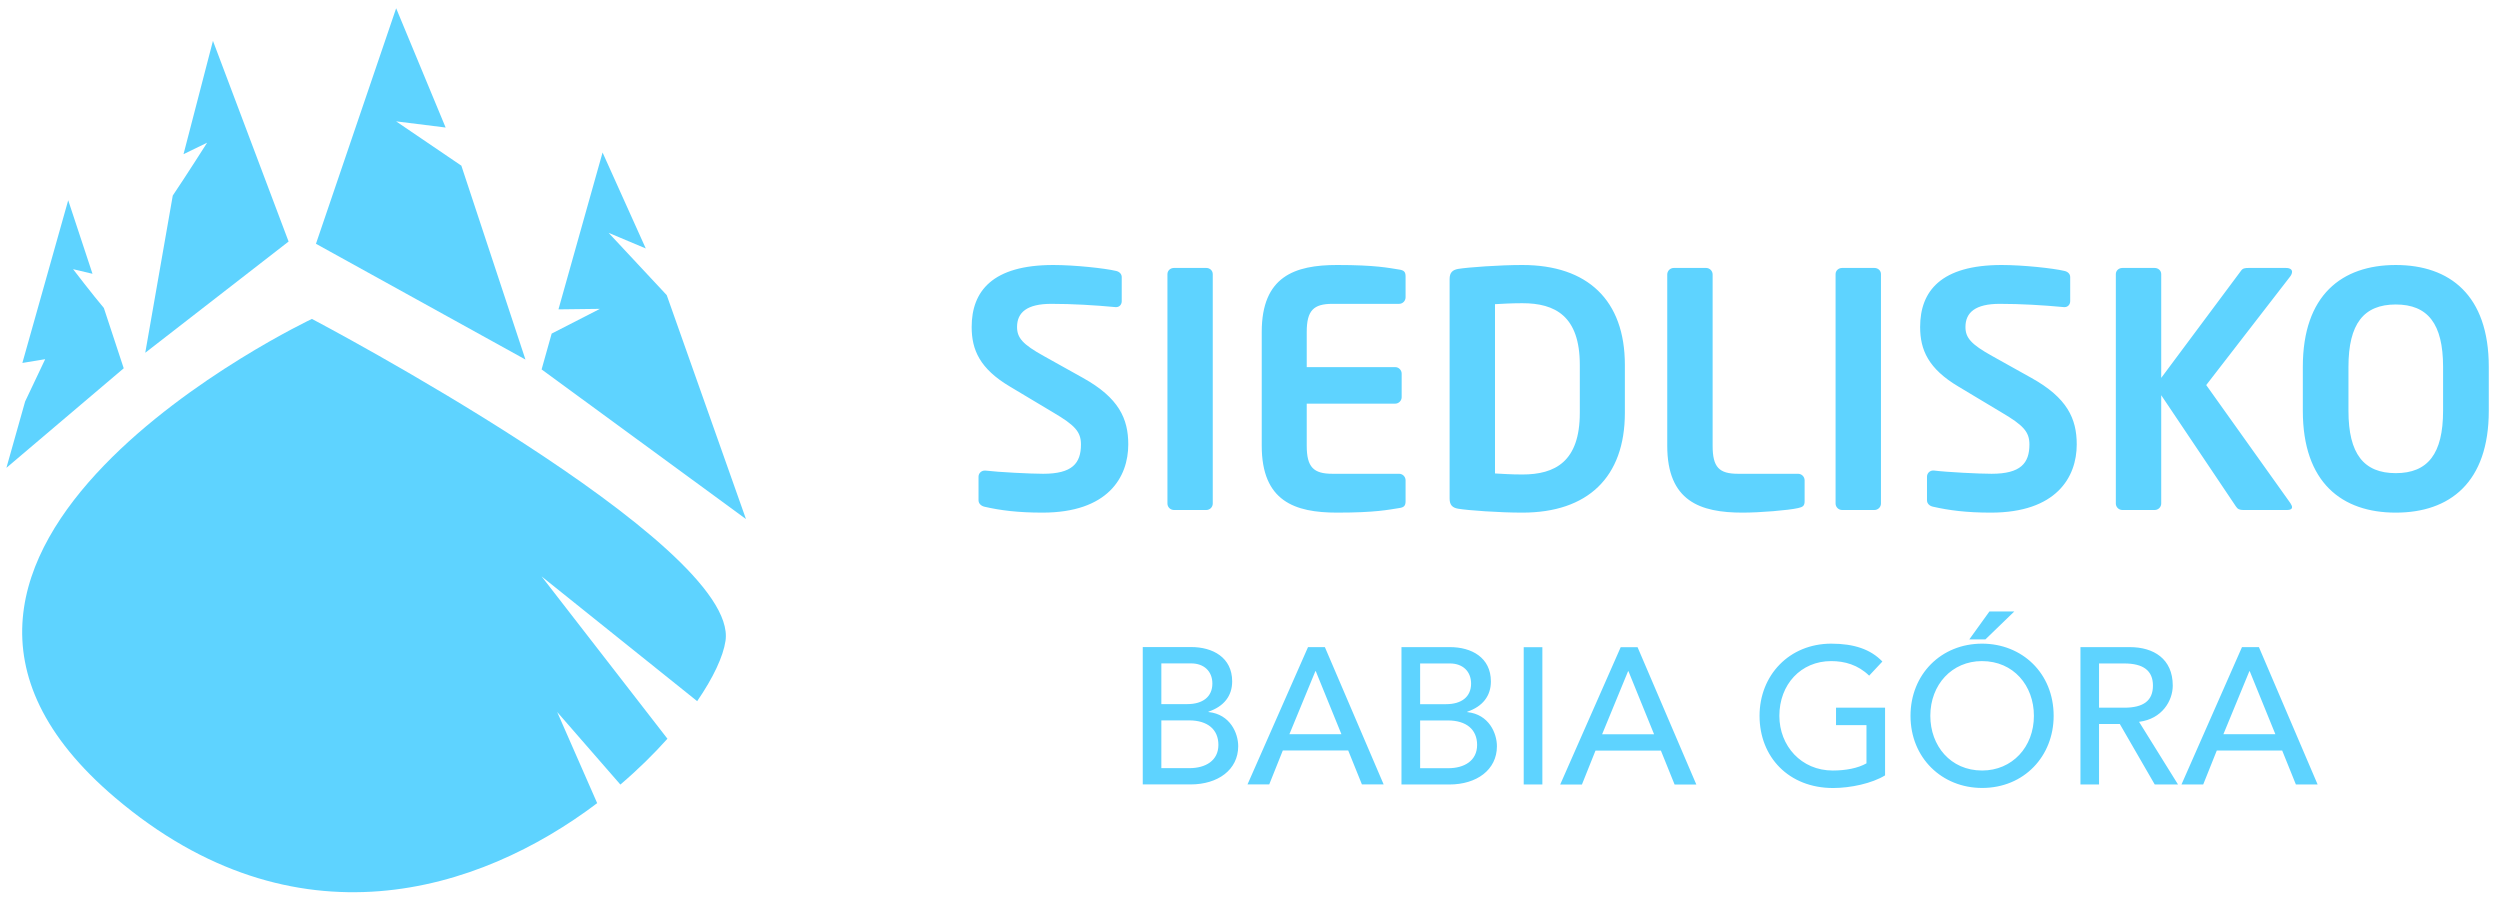
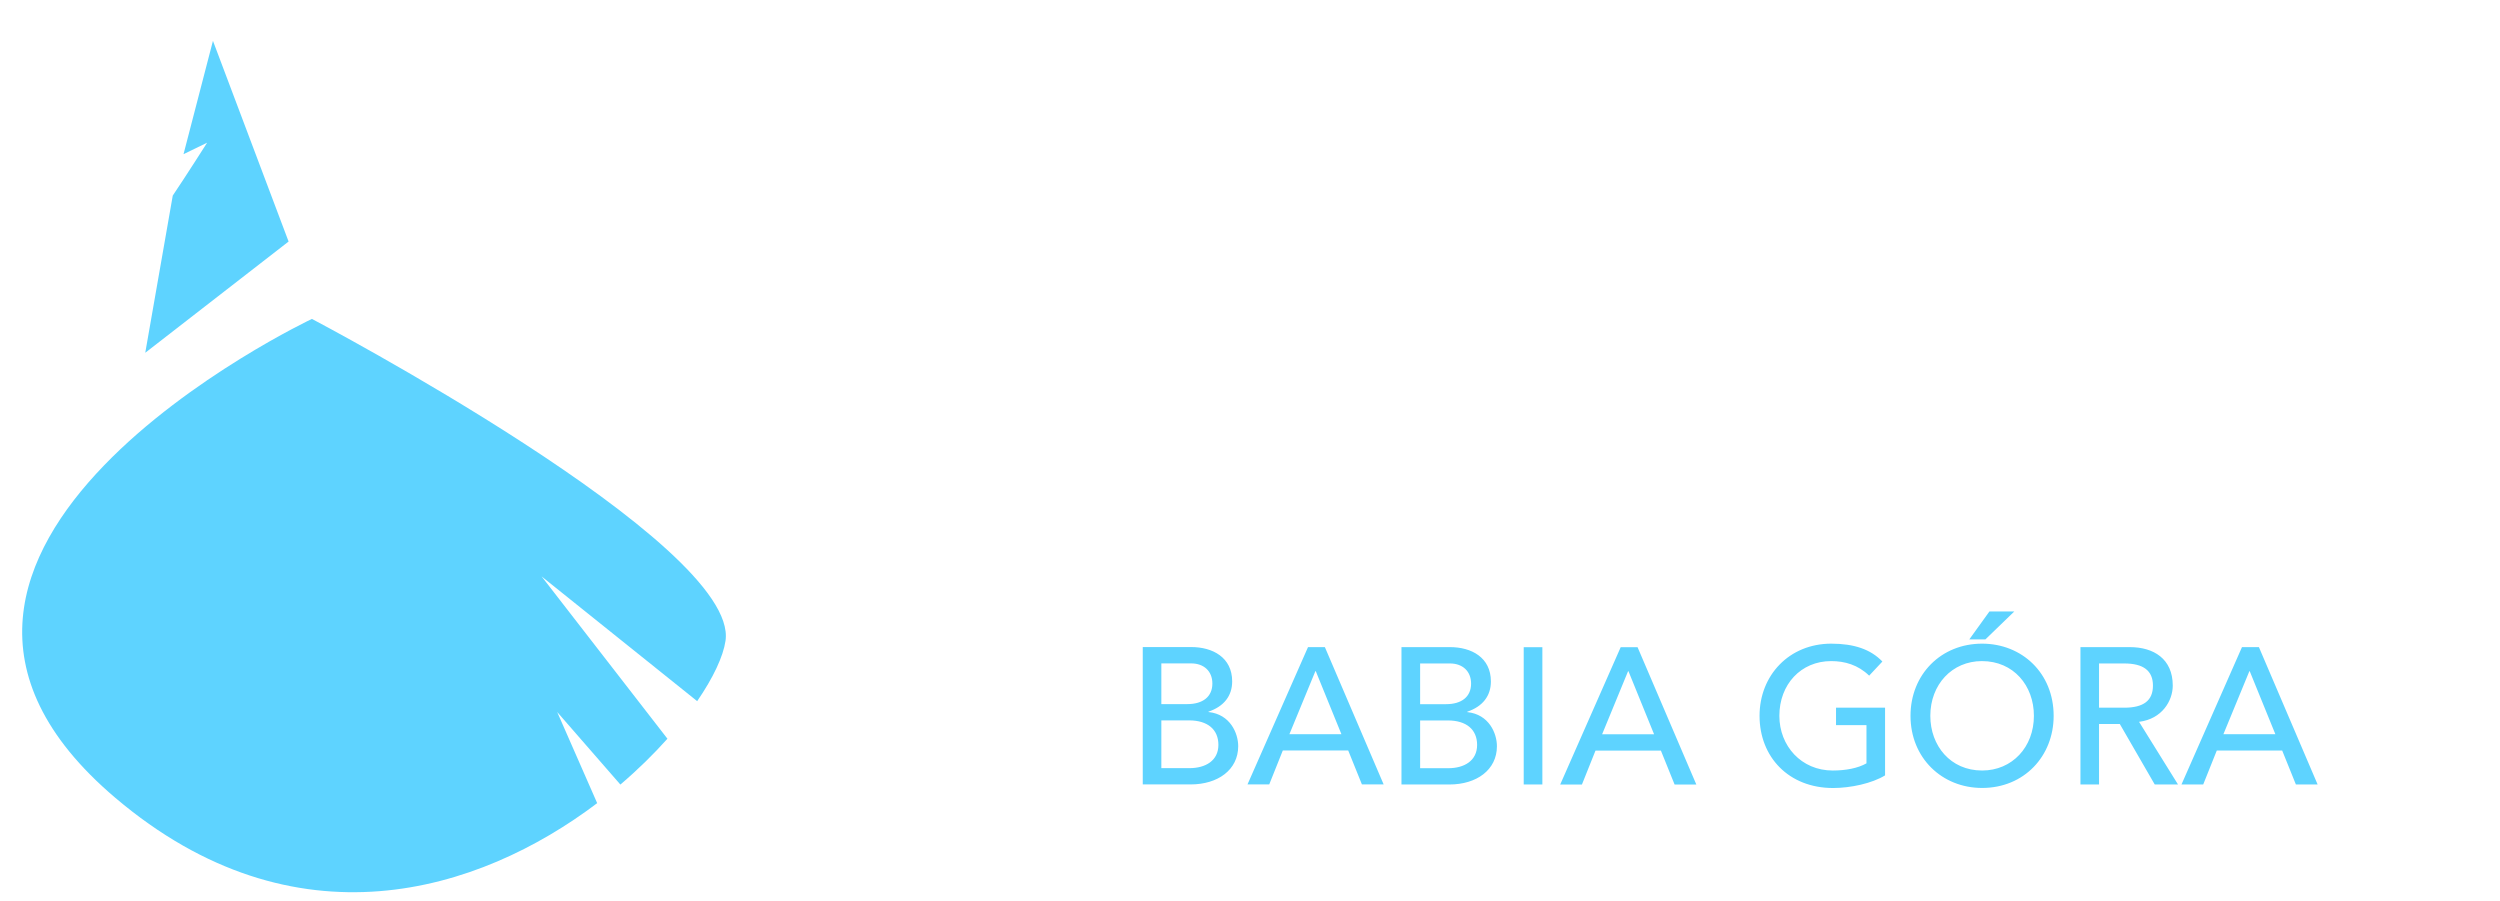
<svg xmlns="http://www.w3.org/2000/svg" version="1.2" viewBox="0 0 390 140" width="86" height="31">
  <title>logo-footer-two</title>
  <style>
		.s0 { fill: #5ed3ff } 
	</style>
-   <path class="s0" d="m71.96 25.52l-0.01 0.02-10.16-6.9 7.3 0.91 0.43 0.06-7.72-18.61-12.51 36.74 32.68 18.06z" />
  <path class="s0" d="m33.22 6.08l-4.59 17.68 3.68-1.79c0 0-3.3 5.2-5.36 8.25l-4.29 24.52 22.36-17.35z" />
-   <path class="s0" d="m16.2 47.75c-1.73-2.04-4.8-6.05-4.8-6.05l3.03 0.72q0 0.01 0.01 0.03l-3.8-11.5-7.15 25.38 3.56-0.59-3.13 6.6-2.92 10.35 18.3-15.53z" />
-   <path class="s0" d="m104.01 45.75l-9.07-9.72 5.8 2.44-6.74-14.97-6.88 24.47 6.47-0.08-7.53 3.86-1.57 5.59 31.88 23.34z" />
  <path class="s0" d="m48.66 49.46c0 0-76.27 36.05-30.66 74.72 28.03 23.76 56.7 14.78 75.16 0.82l-6.24-14.22 9.86 11.32c2.75-2.34 5.2-4.76 7.34-7.15l-19.63-25.32 24.27 19.46c2.51-3.66 4.06-6.97 4.42-9.41 2.24-15.13-64.52-50.22-64.52-50.22z" />
-   <path class="s0" d="m176.01 69.04c0-4.02-1.47-7.27-7.07-10.38l-6.11-3.41c-3.31-1.83-4.17-2.85-4.17-4.53 0-2.29 1.57-3.61 5.34-3.61 3.31 0 6.67 0.2 10.03 0.51 0.05 0 0.05 0 0.1 0 0.51 0 0.86-0.41 0.86-0.92v-3.77c0-0.5-0.4-0.86-0.91-0.96-1.73-0.41-6.41-0.92-9.77-0.92-9.47 0-12.73 4.07-12.73 9.67 0 3.57 1.27 6.52 6.01 9.32l6.72 4.02c3.36 1.98 4.32 3 4.32 4.98 0 2.96-1.37 4.58-5.9 4.58-1.88 0-6.97-0.25-9.01-0.5-0.05 0-0.05 0-0.1 0-0.51 0-0.97 0.4-0.97 0.96v3.67c0 0.56 0.46 0.91 0.97 1.02 2.44 0.56 5.19 0.91 9.01 0.91 10.18 0 13.38-5.5 13.38-10.64zm13.18 9.22v-35.78c0-0.56-0.45-0.97-1.01-0.97h-5.04c-0.56 0-1.02 0.41-1.02 0.97v35.78c0 0.56 0.46 1.01 1.02 1.01h5.04c0.56 0 1.01-0.45 1.01-1.01zm30.08-0.36v-3.26c0-0.56-0.45-1.02-1.01-1.02h-10.39c-2.95 0-4.02-1.01-4.02-4.37v-6.57h13.8c0.55 0 1.01-0.46 1.01-1.01v-3.67c0-0.56-0.46-1.02-1.01-1.02h-13.8v-5.49c0-3.36 1.07-4.38 4.02-4.38h10.39c0.56 0 1.01-0.46 1.01-1.02v-3.26c0-0.71-0.25-0.96-1.01-1.07-1.63-0.25-3.62-0.71-9.67-0.71-6.62 0-11.76 1.78-11.76 10.44v17.76c0 8.65 5.14 10.43 11.76 10.43 6.05 0 8.04-0.46 9.67-0.71 0.76-0.1 1.01-0.36 1.01-1.07zm34.21-13.79v-7.48c0-10.08-5.81-15.58-15.99-15.58-3.61 0-8.49 0.36-10.02 0.61-0.87 0.16-1.33 0.56-1.33 1.58v34.25c0 1.02 0.46 1.43 1.33 1.58 1.53 0.26 6.41 0.61 10.02 0.61 10.18 0 15.99-5.5 15.99-15.57zm-7.03 0c0 7.63-3.87 9.62-8.96 9.62-1.88 0-3.2-0.11-4.27-0.16v-26.41c1.07-0.05 2.39-0.15 4.27-0.15 5.09 0 8.96 1.98 8.96 9.62zm35.07 13.79v-3.26c0-0.56-0.46-1.02-1.02-1.02h-9.36c-2.96 0-3.97-1.01-3.97-4.37v-26.72c0-0.56-0.46-1.02-1.02-1.02h-5.04c-0.56 0-1.02 0.46-1.02 1.02v26.72c0 8.65 5.14 10.43 11.76 10.43 2.7 0 7.12-0.36 8.65-0.71 0.76-0.16 1.02-0.36 1.02-1.07zm11.91 0.36v-35.79c0-0.55-0.46-0.96-1.02-0.96h-5.04c-0.56 0-1.02 0.41-1.02 0.96v35.79c0 0.55 0.46 1.01 1.02 1.01h5.04c0.56 0 1.02-0.46 1.02-1.01zm30.54-9.22c0-4.02-1.48-7.27-7.08-10.38l-6.11-3.41c-3.3-1.83-4.17-2.85-4.17-4.53 0-2.29 1.58-3.61 5.34-3.61 3.31 0 6.67 0.2 10.03 0.51 0.05 0 0.05 0 0.1 0 0.51 0 0.87-0.41 0.87-0.92v-3.77c0-0.51-0.41-0.86-0.92-0.96-1.73-0.41-6.41-0.92-9.77-0.92-9.47 0-12.72 4.07-12.72 9.67 0 3.56 1.27 6.51 6 9.31l6.72 4.03c3.36 1.98 4.33 3 4.33 4.98 0 2.95-1.38 4.58-5.91 4.58-1.88 0-6.97-0.25-9.01-0.51-0.05 0-0.05 0-0.1 0-0.51 0-0.96 0.41-0.96 0.97v3.67c0 0.56 0.45 0.91 0.96 1.01 2.45 0.56 5.19 0.92 9.01 0.92 10.18 0 13.39-5.5 13.39-10.64zm33.59 9.77q-0.01-0.22-0.26-0.61l-13.13-18.42 13.03-16.85c0.21-0.25 0.36-0.56 0.36-0.81 0-0.36-0.31-0.61-0.97-0.61h-5.8c-0.56 0-0.92 0.05-1.17 0.41l-12.47 16.74v-16.19c0-0.55-0.46-0.96-1.02-0.96h-5.04c-0.56 0-1.02 0.41-1.02 0.96v35.79c0 0.55 0.46 1.01 1.02 1.01h5.04c0.56 0 1.02-0.46 1.02-1.01v-16.9l11.65 17.35c0.26 0.41 0.56 0.56 1.17 0.56h6.82q0.77 0 0.77-0.46zm30.69-15.01v-6.87c0-11.2-6.11-15.88-14.51-15.88-8.4 0-14.5 4.68-14.5 15.88v6.87c0 11.2 6.1 15.88 14.5 15.88 8.4 0 14.51-4.68 14.51-15.88zm-7.13 0c0 6.72-2.39 9.72-7.38 9.72-4.99 0-7.38-3-7.38-9.72v-6.87c0-6.72 2.39-9.72 7.38-9.72 4.99 0 7.38 3 7.38 9.72z" />
  <path class="s0" d="m178.27 122.08h7.47c4.24 0 7.42-2.27 7.42-5.97 0-2.02-1.25-4.96-4.6-5.32h-0.04v-0.06c2.43-0.82 3.7-2.48 3.7-4.72 0-3.76-3.06-5.36-6.39-5.36h-7.56zm2.9-2.54v-7.45h4.33c2.87 0 4.57 1.4 4.57 3.82 0 2.48-2.03 3.63-4.51 3.63zm0-9.99v-6.35h4.66c1.97 0 3.3 1.21 3.3 3.14 0 2.06-1.49 3.21-3.91 3.21zm16.83 12.53l2.12-5.3h10.2l2.14 5.3h3.39l-9.17-21.42h-2.63l-9.44 21.42zm7.2-17.67h0.06l4 9.83h-8.11zm13.43 17.68h7.48c4.23 0 7.41-2.27 7.41-5.97 0-2.02-1.24-4.96-4.6-5.32h-0.03v-0.06c2.42-0.82 3.69-2.48 3.69-4.72 0-3.76-3.05-5.36-6.38-5.36h-7.57zm2.91-2.54v-7.45h4.32c2.88 0 4.57 1.4 4.57 3.82 0 2.48-2.02 3.63-4.5 3.63zm0-9.99v-6.35h4.66c1.96 0 3.29 1.21 3.29 3.14 0 2.06-1.48 3.21-3.9 3.21zm19.07-8.89h-2.91v21.42h2.91zm6.17 21.43l2.12-5.3h10.2l2.14 5.3h3.39l-9.17-21.43h-2.63l-9.44 21.43zm7.2-17.68h0.06l4 9.84h-8.11zm31.71-4.3c-6.57 0-11.2 4.93-11.2 11.26 0 6.44 4.57 11.26 11.47 11.26 2.76 0 6.09-0.73 8.11-1.97v-10.56h-7.65v2.72h4.75v5.96c-1.33 0.76-3.24 1.12-5.27 1.12-4.9 0-8.32-3.84-8.32-8.53 0-4.9 3.36-8.54 8.08-8.54 2.12 0 4.18 0.58 5.93 2.27l2.06-2.2c-1.82-1.91-4.42-2.79-7.96-2.79zm28.54-5.02h-3.88l-3.14 4.36h2.51zm-5.02 5.02c-6.42 0-11.17 4.81-11.17 11.26 0 6.56 4.9 11.25 11.17 11.25 6.56 0 11.16-4.96 11.16-11.25 0-6.69-4.96-11.26-11.16-11.26zm-8.08 11.26c0-4.88 3.39-8.54 8.05-8.54 4.93 0 8.11 3.82 8.11 8.54 0 4.87-3.39 8.53-8.08 8.53-4.94 0-8.08-3.87-8.08-8.53zm26.32 10.71v-9.44h3.24l5.45 9.44h3.63l-6.08-9.78h0.03c3.57-0.45 5.23-3.29 5.23-5.65 0-4.18-2.99-6-6.71-6h-7.69v21.43zm0-18.88h3.93c2.97 0 4.48 1.11 4.48 3.45 0 2.36-1.48 3.45-4.48 3.45h-3.93zm16.25 18.88l2.12-5.3h10.2l2.14 5.3h3.39l-9.16-21.43h-2.64l-9.44 21.43zm7.2-17.67h0.06l4 9.83h-8.11z" />
</svg>